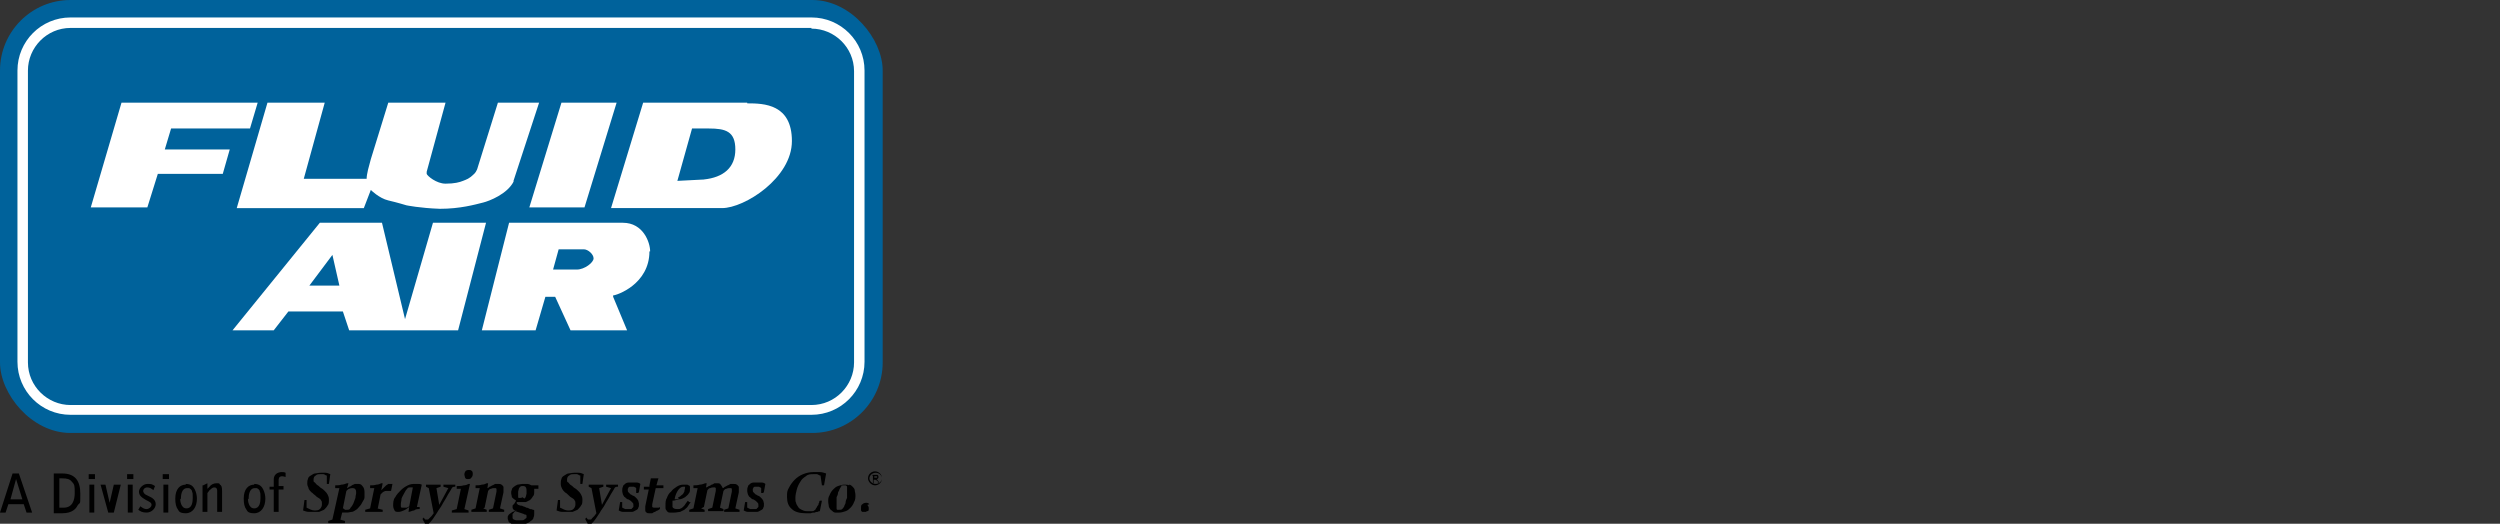
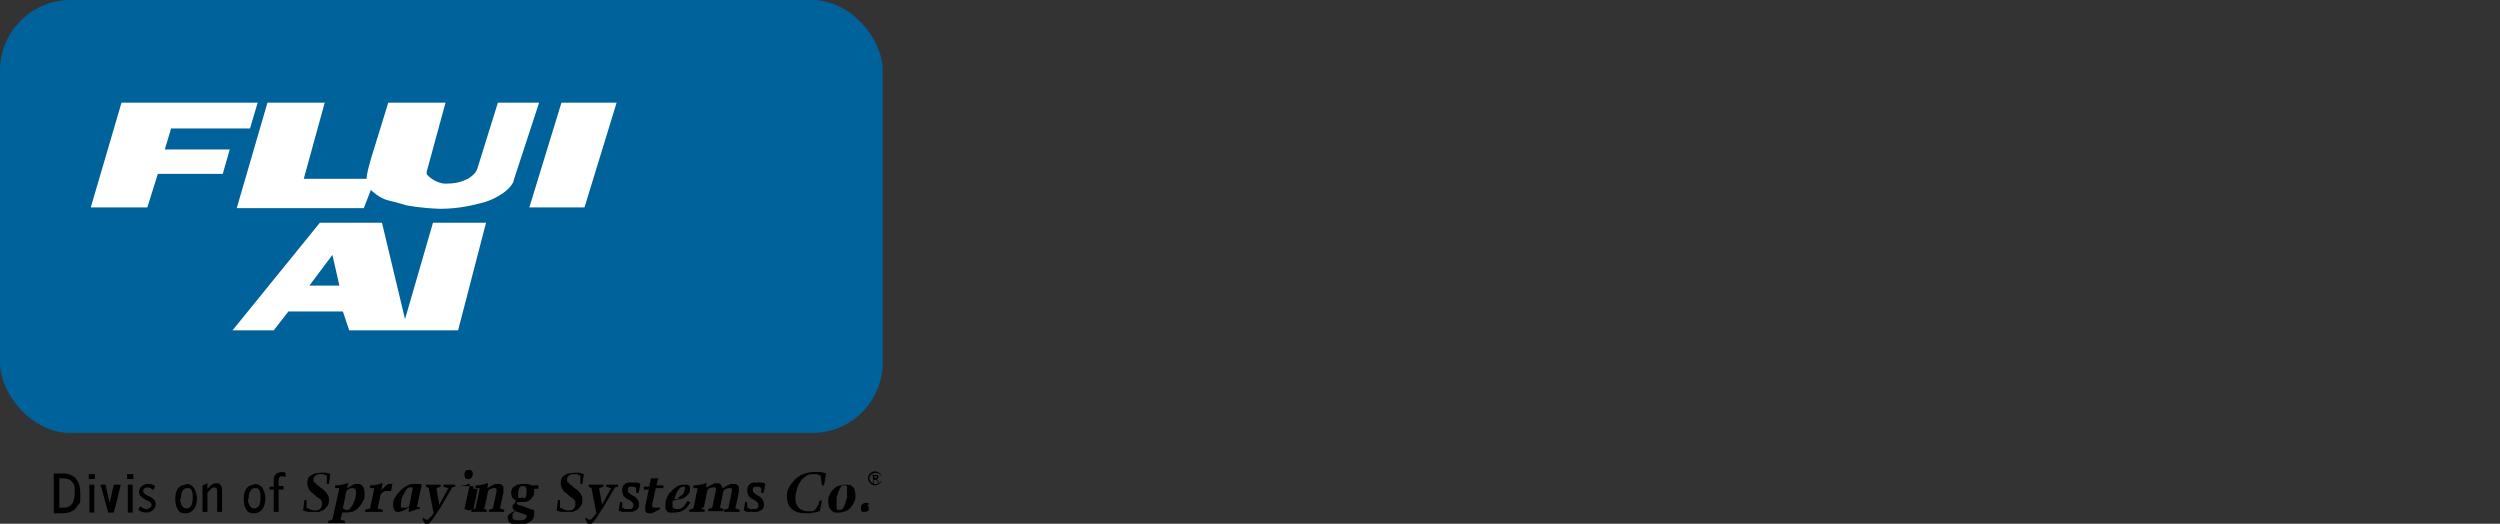
<svg xmlns="http://www.w3.org/2000/svg" id="Layer_1" width="358" height="75" baseProfile="tiny" version="1.2" viewBox="0 0 358 75">
  <rect x="0" y="0" width="358" height="75" fill="#333333" stroke="none" />
  <g>
-     <path d="M3.4,72.2H1.2l-.4,1.2H0l1.8-5.6h.9l1.9,5.6h-.8l-.4-1.2ZM3.2,71.5l-.9-2.9s0,0,0,0,0,0,0,0l-.8,2.9h1.8Z" />
    <path d="M7.7,73.4v-5.6h1.2c1.9,0,2.6,1.1,2.6,2.9s0,1.1-.4,1.7c-.2.4-.7,1.1-2.2,1.1h-1.2ZM8.5,68.5v4.2h.6c1.3,0,1.6-1.1,1.6-2.1s0-1.2-.4-1.6c-.3-.4-.7-.5-1.4-.5h-.4Z" />
    <path d="M12.7,67.9h.9v.7h-.9v-.7ZM12.8,69.4h.7v4h-.7v-4Z" />
    <path d="M17.3,69.4l-1,4h-.8l-1.1-4h.7l.6,2.6c0,0,0,.2,0,.3,0,0,0,.2,0,.3,0,0,0,0,0,0h0s0,0,0,0c0,0,0-.2,0-.3,0,0,0-.2,0-.3l.6-2.6h.7Z" />
    <path d="M18.2,67.9h.9v.7h-.9v-.7ZM18.3,69.4h.7v4h-.7v-4Z" />
    <path d="M22,70.2c-.3-.2-.5-.4-.9-.4s-.6.3-.6.5.2.5.5.6l.6.3c.2.1.7.4.7,1s-.6,1.2-1.3,1.2-.9-.2-1.2-.4l.3-.5c.4.3.6.4.9.4s.7-.3.7-.6-.2-.4-.8-.7c-.7-.4-1-.7-1-1.2s.6-1.1,1.2-1.1.6,0,1.1.3l-.2.5Z" />
-     <path d="M23.3,67.9h.9v.7h-.9v-.7ZM23.4,69.4h.7v4h-.7v-4Z" />
    <path d="M26.6,69.3c.8,0,1.1.4,1.3.8.2.4.3.9.3,1.3,0,1.2-.6,2.1-1.6,2.1s-1-.4-1.1-.5c-.3-.4-.4-.9-.4-1.6,0-1.4.7-2,1.5-2M25.8,71.4c0,.3.1,1.4.9,1.4s.9-.9.9-1.5,0-.7-.1-.9c0-.3-.3-.4-.4-.5,0,0-.2,0-.3,0-.8,0-.9,1-.9,1.6" />
    <path d="M29.1,69.5l.6-.3v.8s0,0,0,0,0,0,.1-.1l.2-.2c.2-.3.6-.5,1-.5s.4,0,.5.2c.2.1.3.3.3.9v3h-.7v-3c0-.1,0-.5-.4-.5s-.6.4-.7.4c-.2.3-.3.4-.3.4v2.7h-.7v-3.8Z" />
    <path d="M36.4,69.3c.8,0,1.1.4,1.3.8.2.4.3.9.3,1.3,0,1.2-.6,2.1-1.6,2.1s-1-.4-1.1-.5c-.3-.4-.4-.9-.4-1.6,0-1.4.7-2,1.5-2M35.5,71.4c0,.3.1,1.4.9,1.4s.9-.9.9-1.5,0-.7-.1-.9c0-.3-.3-.4-.4-.5,0,0-.2,0-.3,0-.8,0-.9,1-.9,1.6" />
    <path d="M38.6,69.7h.6v-.9c0-.3,0-.6.3-.9.2-.2.6-.3.8-.3s.4,0,.6.1v.6c-.1,0-.3-.1-.5-.1-.5,0-.5.4-.5.6v.8h.7v.5h-.7v3.2h-.7v-3.2h-.6v-.4Z" />
    <path d="M46.8,69.2v-1.1c-.2,0-.3-.2-.5-.2-.1,0-.3,0-.4,0-.3,0-.5,0-.7.2-.2.1-.3.3-.3.6s0,.3.2.4c.1.1.2.3.4.4.2.1.3.3.5.4.2.1.4.3.5.4.2.2.3.3.4.5.1.2.2.4.2.7,0,.4,0,.7-.2.9-.1.2-.3.4-.5.6-.2.1-.5.2-.7.3-.3,0-.5,0-.7,0s-.5,0-.8,0c-.3,0-.5-.1-.8-.2l.2-1.5h.3v1.1c.4.2.8.4,1.1.4s.6,0,.8-.2c.2-.2.3-.4.3-.7s0-.4-.1-.5c0-.1-.2-.3-.4-.4-.2-.1-.3-.2-.5-.4-.2-.1-.3-.3-.5-.4-.2-.2-.3-.3-.4-.5,0-.2-.2-.4-.2-.7s0-.5.1-.7c0-.2.2-.4.4-.5.2-.1.4-.3.6-.3.2,0,.5-.1.8-.1s.5,0,.7,0c.2,0,.5.1.7.2l-.2,1.4h-.3Z" />
    <path d="M48.7,74.4l.7.2v.3h-2.4v-.3s.6-.2.6-.2l1-4.5h-.6c0,0,0-.4,0-.4.3,0,.6,0,.9-.1.3,0,.5-.1.8-.2h.2s-.2.7-.2.7c.1,0,.2-.1.3-.2.1,0,.3-.1.4-.2s.3-.1.4-.2c.1,0,.3,0,.4,0,.3,0,.5,0,.7.3.2.2.3.5.3.9s0,.4,0,.7c0,.2-.1.4-.3.7-.1.2-.2.4-.4.6-.2.2-.3.4-.5.5-.2.1-.4.3-.6.3-.2,0-.4.1-.7.1s-.4,0-.7,0l-.3,1.2ZM49.1,72.8c.1,0,.2.1.3.2.1,0,.2,0,.3,0,.2,0,.4,0,.5-.3.2-.2.3-.4.4-.6.1-.3.2-.5.3-.8,0-.3.1-.5.1-.7s0-.4-.1-.5c0-.1-.2-.2-.4-.2s-.3,0-.5.1c-.1,0-.3.2-.4.3l-.5,2.5Z" />
    <path d="M54,72.8l.8.2v.3h-2.5v-.3s.7-.2.7-.2l.6-2.9h-.6c0,0,0-.4,0-.4.3,0,.6,0,.9-.1.3,0,.5-.1.7-.2h.2s-.2,1-.2,1h0c.2-.2.3-.3.4-.4.1-.1.2-.2.3-.3,0,0,.2-.1.3-.2,0,0,.2,0,.3,0s.2,0,.2,0c0,0,.1,0,.1,0l-.2,1h0c0,0-.2,0-.3,0,0,0-.2,0-.3,0-.2,0-.3,0-.4.1-.1,0-.2.1-.3.2,0,0-.1.1-.2.2,0,0,0,0,0,0l-.4,2Z" />
    <path d="M59.6,72.6h.5c0,0,0,.3,0,.3-.3,0-.6,0-.8.2-.3,0-.5.2-.8.2h0c0,0,.1-.7.1-.7-.3.2-.5.4-.8.5-.2.1-.5.2-.7.2-.3,0-.5,0-.6-.2-.1-.2-.2-.4-.2-.7s0-.9.3-1.2c.2-.4.5-.7.8-1,.3-.3.6-.5,1-.7.4-.2.7-.2,1-.2s.3,0,.5,0c.2,0,.3,0,.5.1l-.7,3.2ZM59.1,69.8c-.2,0-.3,0-.4,0s-.3,0-.4.2c-.2.2-.3.4-.4.6-.1.2-.3.5-.4.8,0,.3-.1.5-.1.8s0,.2,0,.3c0,0,0,.1.1.2,0,0,0,0,.1,0,0,0,.1,0,.2,0s.1,0,.2,0,.1,0,.2,0,.1,0,.2-.1c0,0,.1,0,.2-.1l.5-2.6Z" />
    <path d="M61,69.4h2.1v.3s-.6.2-.6.2l.4,2.4,1.3-2.4-.7-.2v-.3h1.7v.3c-.2,0-.4,0-.5.2-.2.4-.5.8-.7,1.2-.2.4-.5.8-.7,1.2-.2.4-.5.7-.7,1.1-.2.3-.4.6-.6.9-.2.3-.4.5-.5.6-.2.2-.3.2-.4.2s-.2,0-.3-.2c0-.1-.2-.3-.3-.6l.2-.2c0,.1.1.2.2.3,0,0,.1,0,.2,0s.1,0,.2,0c0,0,.1-.1.2-.2,0,0,.2-.2.3-.3.1-.1.2-.3.3-.4l-.7-3.6-.4-.2v-.3Z" />
-     <path d="M65.5,69.6c.3,0,.6,0,.9-.1.3,0,.5-.1.7-.2h.2s-.8,3.6-.8,3.6l.6.2v.3h-2.4v-.3s.7-.2.7-.2l.6-2.9h-.6c0,0,0-.4,0-.4ZM66.6,67.5c.1-.1.3-.2.5-.2s.3,0,.4.1c.1,0,.2.2.2.4,0,.2,0,.4-.2.6-.1.2-.3.2-.5.2s-.3,0-.4-.2c0-.1-.1-.3-.1-.4s0-.4.2-.5" />
+     <path d="M65.5,69.6c.3,0,.6,0,.9-.1.3,0,.5-.1.7-.2h.2s-.8,3.6-.8,3.6l.6.2v.3v-.3s.7-.2.7-.2l.6-2.9h-.6c0,0,0-.4,0-.4ZM66.6,67.5c.1-.1.3-.2.5-.2s.3,0,.4.1c.1,0,.2.2.2.4,0,.2,0,.4-.2.6-.1.2-.3.2-.5.2s-.3,0-.4-.2c0-.1-.1-.3-.1-.4s0-.4.2-.5" />
    <path d="M69.2,72.8l.5.2v.3h-2.2v-.3s.6-.2.6-.2l.6-2.9h-.6c0,0,0-.4,0-.4.3,0,.6,0,.9-.1.3,0,.5-.1.7-.2h.2s-.1.7-.1.7c.1,0,.2-.1.3-.2.1,0,.2-.1.4-.2.1,0,.2-.1.4-.2.1,0,.3,0,.4,0,.2,0,.4,0,.5.1.1,0,.2.2.3.3,0,.1,0,.3,0,.4,0,.1,0,.3,0,.4l-.5,2.3.6.2v.3h-2.2v-.3s.6-.2.6-.2l.5-2.4c0,0,0-.1,0-.2,0,0,0-.1,0-.2,0,0,0,0-.1-.1,0,0-.1,0-.2,0-.2,0-.3,0-.5.1-.2,0-.3.2-.4.3l-.5,2.4Z" />
    <path d="M73.8,71.6c-.2-.1-.4-.3-.5-.4,0-.2-.1-.4-.1-.6s0-.3.1-.5c0-.2.2-.3.3-.4.1-.1.3-.2.5-.3.2,0,.5-.1.7-.1s.4,0,.7,0c.2,0,.4.1.6.2,0,0,.1,0,.2,0s.2,0,.3,0c0,0,.2,0,.3,0,0,0,.2,0,.2,0h0c0,0,0,.5,0,.5h0c-.2,0-.4,0-.6,0,0,0,0,.1,0,.2,0,0,0,.1,0,.2,0,.3,0,.5-.2.7-.1.2-.2.3-.4.5-.2.1-.4.2-.6.3-.2,0-.4,0-.7,0s-.2,0-.3,0c-.1,0-.2,0-.3,0,0,0,0,.2,0,.2,0,0,.1.1.2.2,0,0,.1,0,.3.1.1,0,.3,0,.4.1.1,0,.3.1.5.2.2,0,.3.1.5.2.1,0,.3,0,.4.1.1,0,.2,0,.2.1,0,0,0,0,0,.2,0,0,0,.2,0,.2,0,.2,0,.4-.1.6,0,.2-.2.4-.4.5-.2.2-.4.3-.7.4-.3,0-.6.1-1,.1s-.5,0-.7,0c-.2,0-.4-.1-.5-.2-.1,0-.3-.2-.3-.3,0-.1-.1-.2-.1-.4s0-.3.1-.4c0-.1.2-.2.3-.3.1,0,.2-.2.3-.2.1,0,.2-.1.4-.2-.1,0-.3-.1-.3-.2,0,0-.1-.1-.1-.2s0-.1,0-.2c0-.1,0-.2.2-.3l.3-.5ZM74,73.1c0,0-.2,0-.2.1,0,0-.2.1-.2.2,0,0-.1.1-.2.2,0,0,0,.2,0,.3s0,.2,0,.3c0,0,.1.2.2.2,0,0,.2.1.3.1.1,0,.3,0,.4,0,.2,0,.4,0,.5,0,.2,0,.3-.1.4-.2,0,0,.2-.1.2-.2,0,0,0-.2,0-.2s0-.2-.1-.2c0,0-.2,0-.3-.1l-1.2-.4ZM75.1,71.4c0,0,.2-.2.2-.3,0-.1.1-.3.1-.4,0-.1,0-.3,0-.4s0-.4-.1-.5c0-.1-.2-.2-.4-.2s-.3,0-.4.1c0,0-.2.2-.2.3,0,.1-.1.3-.1.4,0,.2,0,.3,0,.4s0,.2,0,.2c0,0,0,.1,0,.2,0,0,0,.1.1.1,0,0,.1,0,.2,0,.1,0,.2,0,.3-.1" />
    <path d="M83.1,69.2v-1.1c-.2,0-.3-.2-.5-.2-.1,0-.3,0-.4,0-.3,0-.5,0-.7.2-.2.1-.3.3-.3.6s0,.3.2.4c.1.1.2.3.4.4.2.1.3.3.5.4.2.1.4.3.5.4.2.2.3.3.4.5.1.2.2.4.2.7,0,.4,0,.7-.2.9-.1.2-.3.4-.5.6-.2.1-.5.2-.7.3-.3,0-.5,0-.7,0s-.5,0-.8,0c-.3,0-.5-.1-.8-.2l.2-1.5h.3v1.1c.4.2.8.4,1.1.4s.6,0,.8-.2c.2-.2.3-.4.3-.7s0-.4-.1-.5c0-.1-.2-.3-.4-.4-.2-.1-.3-.2-.5-.4s-.3-.3-.5-.4c-.2-.2-.3-.3-.4-.5-.1-.2-.2-.4-.2-.7s0-.5.1-.7c0-.2.2-.4.4-.5.2-.1.4-.3.6-.3.2,0,.5-.1.8-.1s.5,0,.7,0c.2,0,.5.1.7.2l-.2,1.4h-.3Z" />
    <path d="M84.3,69.4h2.1v.3s-.6.2-.6.2l.4,2.4,1.3-2.4-.7-.2v-.3h1.7v.3c-.2,0-.4,0-.5.2-.2.4-.5.8-.7,1.2-.2.4-.5.8-.7,1.2-.2.4-.5.7-.7,1.1-.2.3-.4.6-.6.9-.2.3-.4.5-.5.6-.2.2-.3.2-.4.2s-.2,0-.3-.2c0-.1-.2-.3-.3-.6l.2-.2c0,.1.1.2.2.3,0,0,.1,0,.2,0s.1,0,.2,0,.1-.1.2-.2c0,0,.2-.2.3-.3s.2-.3.3-.4l-.7-3.6-.4-.2v-.3Z" />
    <path d="M91.4,70.6h-.3v-.7s0,0,0,0c0,0,0,0-.1-.1,0,0-.1,0-.2-.1,0,0-.2,0-.3,0s-.2,0-.3,0c0,0-.1,0-.2.1,0,0,0,.1-.1.2,0,0,0,.1,0,.2,0,.1,0,.2.1.3,0,0,.2.2.3.3.1,0,.3.2.4.2.1,0,.3.2.4.3.1.1.2.2.3.4,0,.1.1.3.1.4,0,.3,0,.5-.1.6,0,.2-.2.3-.4.4-.2.1-.3.2-.5.2-.2,0-.4,0-.6,0s-.4,0-.7,0c-.2,0-.4-.1-.6-.2l.2-1.2h.3v.8c0,0,.1,0,.2.1,0,0,.1,0,.2.1,0,0,.1,0,.2,0,0,0,.2,0,.3,0s.2,0,.3,0c0,0,.2,0,.2-.1,0,0,.1-.1.2-.2,0,0,0-.2,0-.3s0-.2-.1-.3c0,0-.2-.2-.3-.3-.1,0-.2-.2-.4-.2-.1,0-.3-.2-.4-.3-.1,0-.2-.2-.3-.4,0-.1-.1-.3-.1-.5s0-.4.1-.6c0-.2.2-.3.3-.4.1-.1.3-.2.5-.2.2,0,.4,0,.6,0s.4,0,.6,0c.2,0,.4.1.5.2l-.2,1.1Z" />
    <path d="M93,69.5l.2-1h1.1c0-.1-.3,1-.3,1h1v.4h-1.1l-.5,2.3c0,.2,0,.3,0,.4,0,0,.1.1.3.1s.1,0,.2,0c0,0,.1,0,.2,0,0,0,.1,0,.2,0,0,0,.1,0,.2-.1v.3c0,0-.2.1-.3.2-.1,0-.3.1-.4.2-.1,0-.3.1-.4.2-.1,0-.3,0-.4,0-.2,0-.3,0-.4-.1-.1,0-.2-.2-.2-.3,0-.1,0-.2,0-.3s0-.2,0-.3l.5-2.4h-.7v-.4h.8Z" />
    <path d="M98.9,71.9c-.1.2-.3.4-.4.6-.1.2-.3.3-.5.5-.2.1-.4.2-.6.3-.2,0-.5.1-.8.1s-.5,0-.7,0c-.2,0-.3-.1-.4-.2,0-.1-.2-.2-.2-.4,0-.2,0-.3,0-.5,0-.3,0-.7.2-1,.1-.3.3-.7.6-.9.2-.3.5-.5.8-.7.3-.2.6-.3,1-.3s.2,0,.4,0c.1,0,.2,0,.3.1.1,0,.2.1.2.2,0,0,0,.2,0,.4,0,.2,0,.4-.2.6-.1.2-.3.3-.5.5-.2.1-.5.3-.8.3-.3,0-.6.2-1,.2,0,.4,0,.7,0,.9.1.2.3.3.7.3s.3,0,.5-.1c.1,0,.3-.2.4-.3.1-.1.2-.2.3-.4.1-.1.2-.3.3-.4l.2.2ZM97.1,71.2c.2,0,.4-.2.5-.3.2-.1.3-.3.4-.5,0-.2.1-.4.1-.6,0,0,0,0,0-.1,0,0-.1,0-.3,0-.2,0-.5.2-.7.5-.2.3-.4.7-.5,1.3.2,0,.4,0,.6-.1" />
    <path d="M100.4,72.8l.5.2v.3h-2.2v-.3s.6-.2.6-.2l.6-2.9h-.6c0,0,0-.4,0-.4.3,0,.6,0,.9-.1.3,0,.5-.1.8-.2h.2s-.1.6-.1.6c.1,0,.3-.1.4-.2.1,0,.3-.1.4-.2.1,0,.3-.1.4-.2.1,0,.3,0,.4,0,.2,0,.4,0,.5.2.1.1.2.3.3.5.1,0,.2-.1.3-.2.1,0,.2-.1.4-.2.1,0,.2-.1.4-.2.1,0,.3,0,.4,0,.2,0,.4,0,.5.1.1,0,.2.2.3.3,0,.1,0,.3,0,.4,0,.1,0,.3,0,.4l-.5,2.3.6.2v.3h-2.2v-.3s.6-.2.6-.2l.5-2.4c0,0,0-.1,0-.2,0,0,0-.1,0-.2,0,0,0,0-.1-.1,0,0-.1,0-.2,0-.2,0-.3,0-.5.1-.2,0-.3.2-.4.3l-.5,2.4.5.2v.3h-2.2v-.3s.6-.2.6-.2l.5-2.4c0,0,0-.1,0-.2,0,0,0-.1,0-.2,0,0,0,0-.1-.1,0,0-.1,0-.2,0-.2,0-.3,0-.5.1-.2,0-.3.2-.4.3l-.5,2.4Z" />
    <path d="M109.3,70.6h-.3v-.7s0,0,0,0c0,0,0,0-.1-.1,0,0-.1,0-.2-.1,0,0-.2,0-.3,0s-.2,0-.3,0c0,0-.1,0-.2.1,0,0,0,.1-.1.2,0,0,0,.1,0,.2,0,.1,0,.2.1.3s.2.2.3.3c.1,0,.3.2.4.2.1,0,.3.2.4.3.1.1.2.2.3.4,0,.1.1.3.1.4,0,.3,0,.5-.1.6,0,.2-.2.3-.4.4-.2.1-.3.2-.5.2-.2,0-.4,0-.6,0s-.4,0-.7,0c-.2,0-.4-.1-.6-.2l.2-1.2h.3v.8c0,0,.1,0,.2.1,0,0,.1,0,.2.1,0,0,.1,0,.2,0,0,0,.2,0,.3,0s.2,0,.3,0c0,0,.2,0,.2-.1,0,0,.1-.1.2-.2,0,0,0-.2,0-.3s0-.2-.1-.3c0,0-.2-.2-.3-.3-.1,0-.2-.2-.4-.2-.1,0-.3-.2-.4-.3-.1,0-.2-.2-.3-.4,0-.1-.1-.3-.1-.5s0-.4.1-.6c0-.2.2-.3.3-.4.1-.1.3-.2.5-.2.2,0,.4,0,.6,0s.4,0,.6,0c.2,0,.4.1.5.2l-.2,1.1Z" />
    <path d="M117.7,69.5l-.2-1.4c-.2,0-.4-.2-.5-.2-.2,0-.3,0-.5,0-.4,0-.8,0-1.1.3-.3.2-.6.4-.8.8-.2.3-.4.7-.5,1.1-.1.4-.2.8-.2,1.2s0,.5.1.7c0,.2.2.4.3.6.1.2.3.3.5.4.2.1.4.2.7.2s.2,0,.4,0c.1,0,.3,0,.4,0,.1,0,.2,0,.3-.1s.2-.1.2-.2c0,0,.1-.2.2-.3,0-.1.1-.2.2-.3,0-.1,0-.2.1-.3,0-.1,0-.2.1-.3h.3l-.3,1.5c0,0-.2,0-.3.1-.1,0-.3,0-.4.1-.2,0-.4,0-.6.1-.2,0-.4,0-.7,0-.9,0-1.6-.2-2-.6-.5-.4-.7-1-.7-1.7s0-.9.3-1.4c.2-.4.5-.8.8-1.1.3-.3.7-.6,1.2-.8.5-.2,1-.3,1.5-.3s.6,0,.9,0c.3,0,.6.1.9.2l-.3,1.7h-.3Z" />
    <path d="M121.6,69.4c.2,0,.4.2.5.3.1.1.3.3.3.5,0,.2.1.4.1.7s0,.7-.2,1c-.1.3-.3.6-.5.8-.2.2-.4.4-.7.5-.3.1-.6.2-.9.2s-.4,0-.6,0c-.2,0-.4-.2-.5-.3-.2-.1-.3-.3-.4-.5,0-.2-.1-.5-.1-.8s0-.6.2-.9c.1-.3.3-.6.5-.8.2-.2.4-.4.7-.5.3-.1.6-.2.9-.2s.5,0,.7.1M120.5,69.7c-.1,0-.2.2-.3.4,0,.2-.2.3-.2.5,0,.2-.1.4-.2.6,0,.2,0,.4,0,.6,0,.2,0,.3,0,.4s0,.2,0,.3c0,0,0,.2,0,.3,0,0,0,.2.1.2,0,0,.2,0,.3,0,.2,0,.3,0,.4-.1.1-.1.2-.2.3-.4,0-.2.2-.3.2-.6,0-.2.1-.4.2-.6,0-.2,0-.4,0-.6,0-.2,0-.3,0-.4s0-.2,0-.3c0,0,0-.2,0-.3,0,0,0-.1-.2-.2,0,0-.2,0-.3,0s-.3,0-.4.1" />
    <path d="M124.2,72.3c.1.1.2.3.2.4s0,.2,0,.3c0,0,0,.2-.2.2,0,0-.1,0-.2.1,0,0-.2,0-.2,0s0,0-.1,0c0,0-.1,0-.2,0,0,0-.1,0-.2-.2,0,0,0-.2,0-.4,0-.2,0-.4.2-.5.1-.1.3-.2.5-.2s.3,0,.5.2" />
    <path d="M124.3,68.5c0,.5.5,1,1,1s1-.4,1-1-.5-1-1-1-1,.4-1,1M124.5,68.5c0-.4.4-.8.9-.8s.9.4.9.8-.4.8-.9.8-.9-.4-.9-.8" />
    <path d="M124.9,68h.5c0,0,.1,0,.2,0,.1,0,.2.1.2.3,0,.2-.1.3-.3.3h0c0,0,.1,0,.2.2l.2.3h-.2v-.2c-.3-.2-.3-.2-.4-.2h-.2v.5h-.1v-1ZM125.1,68.4h.3c0,0,.1,0,.2,0,0,0,0,0,0-.1s0-.1,0-.1c0,0,0,0-.1,0h-.3v.3Z" />
  </g>
  <polygon points="35.8 18.4 36.9 14.7 17.4 14.7 13 29.7 21.1 29.7 22.6 24.9 31.9 24.9 32.9 21.4 23.6 21.4 24.5 18.4 35.8 18.4" fill="#fff" />
  <path d="M62,31.9l-4,13.8-3.3-13.8h-8.9l-12.5,15.4h5.9l2.1-2.7h7.8l.9,2.7h15.6l4-15.4h-7.6ZM44.3,40.9l3.3-4.4,1,4.4h-4.3Z" fill="#fff" />
  <rect x="0" y="0" width="126.4" height="62" rx="10.1" ry="10.1" fill="#00629b" />
  <g>
    <polygon points="83.7 29.7 88.3 14.7 80.4 14.7 75.8 29.7 83.7 29.7" fill="#fff" />
    <path d="M73.5,26l3.7-11.3h-5.9l-2.9,9.3s-.1.5-.5.9c-.7.7-1.1.8-1.6,1-.5.2-1.2.4-2.5.4s-2.6-1.1-2.7-1.4c0,0,0-.2,0-.3l2.7-9.9h-8.2l-2.5,8.1-.4,1.5c-.1.5-.2.9-.2,1.3h-9l3-10.9h-8.2l-4.4,15.1h18.2l1-2.6s1.2,1.2,2.5,1.5,2.6.7,2.6.7c0,0,1.9.4,4.8.5,2.9,0,5-.6,6.2-.9.8-.2,3.5-1.2,4.4-3.1" fill="#fff" />
    <polygon points="35.8 18.4 36.9 14.7 17.4 14.7 13 29.7 21.1 29.7 22.6 24.9 31.9 24.9 32.9 21.4 23.6 21.4 24.5 18.4 35.8 18.4" fill="#fff" />
-     <path d="M107,14.7h-14.9l-4.6,15.1h15.9c3.2,0,10-4.3,10-9.6s-4-5.4-6.4-5.4ZM100.9,25.7l-3.9.2,2.1-7.5h2.4c2.4,0,3.8.4,3.8,3s-1.7,4-4.5,4.3Z" fill="#fff" />
-     <path d="M93.1,36c0-1.3-1-4.1-3.9-4.1h-16.3l-1.7,6.7h0l-2.2,8.7h7.7l1.4-4.8h1.4l2.2,4.8h8.1l-2-4.8v-.2c.5,0,5.2-1.6,5.2-6.3ZM82.6,38.6h-3.4l.8-2.9h3.6c.6,0,1.4.7,1.4,1.3s-1.3,1.6-2.4,1.6Z" fill="#fff" />
    <path d="M62,31.9l-4,13.8-3.3-13.8h-8.9l-12.5,15.4h5.9l2.1-2.7h7.8l.9,2.7h15.6l4-15.4h-7.6ZM44.3,40.9l3.3-4.4,1,4.4h-4.3Z" fill="#fff" />
  </g>
-   <path d="M116.2,4.1c3.3,0,6.1,2.7,6.1,6.1v41.7c0,3.3-2.7,6.1-6.1,6.1H10.1c-3.3,0-6.1-2.7-6.1-6.1V10.1c0-3.3,2.7-6.1,6.1-6.1h106.1M116.2,2.5H10.1c-4.2,0-7.6,3.4-7.6,7.6v41.7c0,4.2,3.4,7.6,7.6,7.6h106.1c4.2,0,7.6-3.4,7.6-7.6V10.1c0-4.2-3.4-7.6-7.6-7.6h0Z" fill="#fff" />
</svg>